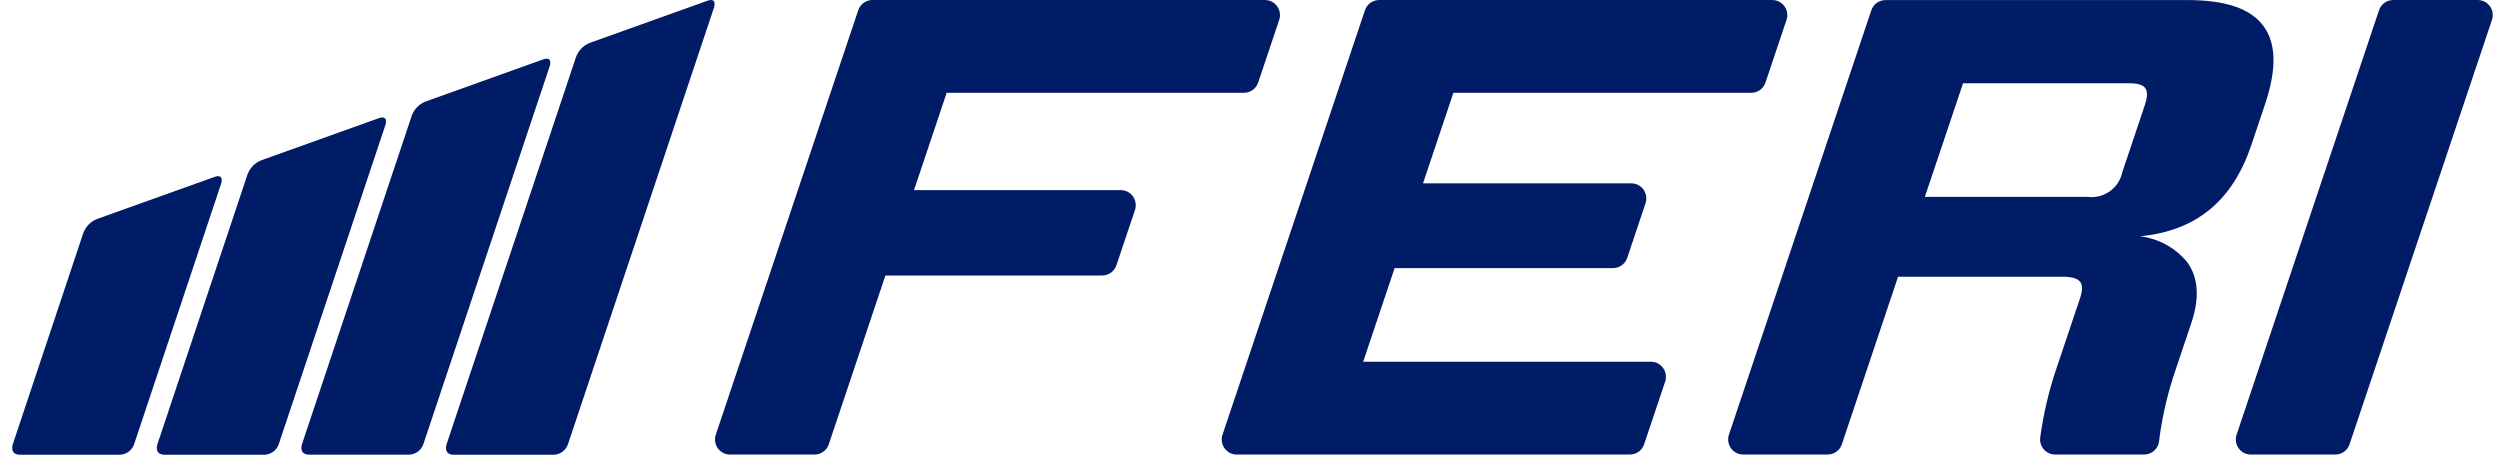
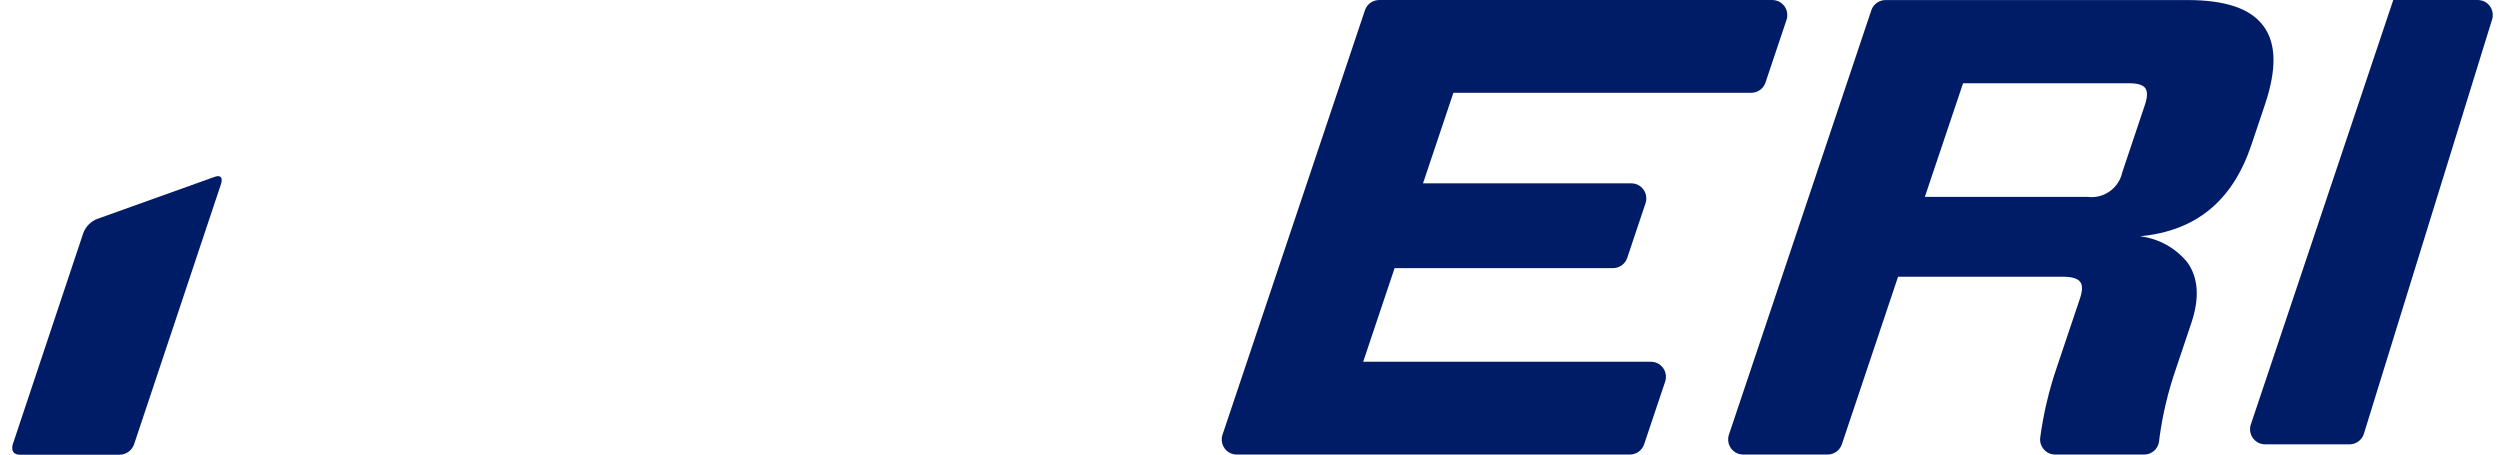
<svg xmlns="http://www.w3.org/2000/svg" id="Ebene_1" version="1.1" viewBox="0 0 204.605 37.217">
  <defs>
    <style>
      .st0 {
        fill: #011c67;
      }
    </style>
  </defs>
  <g>
    <path class="st0" d="M18.1,15.025s.282-.842-.555-.543l-9.608,3.442c-.517.207-.922.621-1.118,1.142L1.042,36.373s-.281.843.607.843h8.151c.527-.012.992-.347,1.17-.843l7.13-21.348Z" />
-     <path class="st0" d="M31.547,10.218s.282-.842-.555-.543l-9.611,3.443c-.517.206-.924.621-1.12,1.142l-7.384,22.113s-.282.843.607.843h8.153c.527-.012.992-.347,1.17-.843l8.74-26.155Z" />
-     <path class="st0" d="M44.992,5.41s.282-.842-.554-.543l-9.614,3.443c-.517.206-.924.621-1.12,1.142l-8.995,26.918s-.282.842.607.842h8.156c.527-.012.992-.346,1.17-.842l10.35-30.96Z" />
-     <path class="st0" d="M58.44.608s.282-.842-.555-.543l-9.617,3.444c-.517.206-.924.621-1.12,1.142l-6.265,18.742-4.34,12.982s-.282.843.607.843h8.157c.527-.012.992-.347,1.17-.843L58.44.608Z" />
  </g>
-   <path class="st0" d="M59.749,37.2h6.914c.528,0,.998-.337,1.166-.838l4.635-13.814h17.741c.528,0,.998-.337,1.166-.838l1.52-4.531c.216-.644-.131-1.341-.775-1.557-.126-.042-.258-.064-.391-.064h-16.92l2.673-7.965h24.327c.528,0,.998-.337,1.166-.838l1.724-5.136c.215-.644-.133-1.341-.778-1.556-.125-.042-.255-.063-.387-.063h-32.125c-.528,0-.998.337-1.166.838l-11.659,34.744c-.216.644.131,1.341.775,1.557.126.042.258.064.391.064" />
  <path class="st0" d="M101.218,37.2h32.174c.528,0,.998-.337,1.166-.838l1.724-5.136c.216-.644-.131-1.341-.775-1.557-.126-.042-.258-.064-.391-.064h-23.551l2.572-7.662h17.873c.528,0,.998-.337,1.166-.838l1.5-4.48c.216-.644-.131-1.341-.775-1.557-.126-.042-.258-.064-.391-.064h-17.048l2.487-7.41h24.376c.528,0,.998-.337,1.166-.838l1.723-5.136c.216-.643-.131-1.34-.774-1.556-.126-.042-.257-.064-.39-.064h-32.174c-.528,0-.998.337-1.166.838l-11.659,34.744c-.216.644.131,1.341.775,1.557.126.042.258.064.391.064" />
  <path class="st0" d="M176.747,35.747c.26-1.884.705-3.737,1.327-5.534l1.278-3.808c.672-2,.565-3.657-.318-4.911-.966-1.2-2.364-1.974-3.893-2.157,4.59-.434,7.578-2.891,9.119-7.484l1.109-3.3c.962-2.868.932-4.956-.093-6.381C184.226.713,182.176.004,179.019.004h-24.7c-.528,0-.998.337-1.166.838l-11.658,34.744c-.212.645.139,1.34.784,1.553.123.041.252.061.382.061h6.914c.528,0,.998-.337,1.166-.838l4.6-13.713h13.48c.756,0,1.224.141,1.433.431.2.272.186.717-.03,1.36l-1.9,5.649c-.63,1.847-1.08,3.751-1.344,5.685l-.007.066c-.072.675.417,1.282,1.092,1.354.043.005.087.007.131.007h7.287c.631,0,1.16-.478,1.224-1.106l.04-.348ZM160.661,6.814h13.6c.688,0,1.118.132,1.313.4s.185.727-.037,1.387l-1.845,5.5c-.281,1.303-1.51,2.177-2.833,2.013h-13.326l3.128-9.3Z" />
-   <path class="st0" d="M202.784,0h-6.914c-.528,0-.998.337-1.166.838l-11.659,34.744c-.216.644.131,1.341.775,1.557.126.042.258.064.391.064h6.914c.528,0,.998-.337,1.166-.838L203.95,1.621c.217-.643-.129-1.34-.773-1.557-.127-.043-.26-.064-.393-.064" />
+   <path class="st0" d="M202.784,0h-6.914l-11.659,34.744c-.216.644.131,1.341.775,1.557.126.042.258.064.391.064h6.914c.528,0,.998-.337,1.166-.838L203.95,1.621c.217-.643-.129-1.34-.773-1.557-.127-.043-.26-.064-.393-.064" />
</svg>